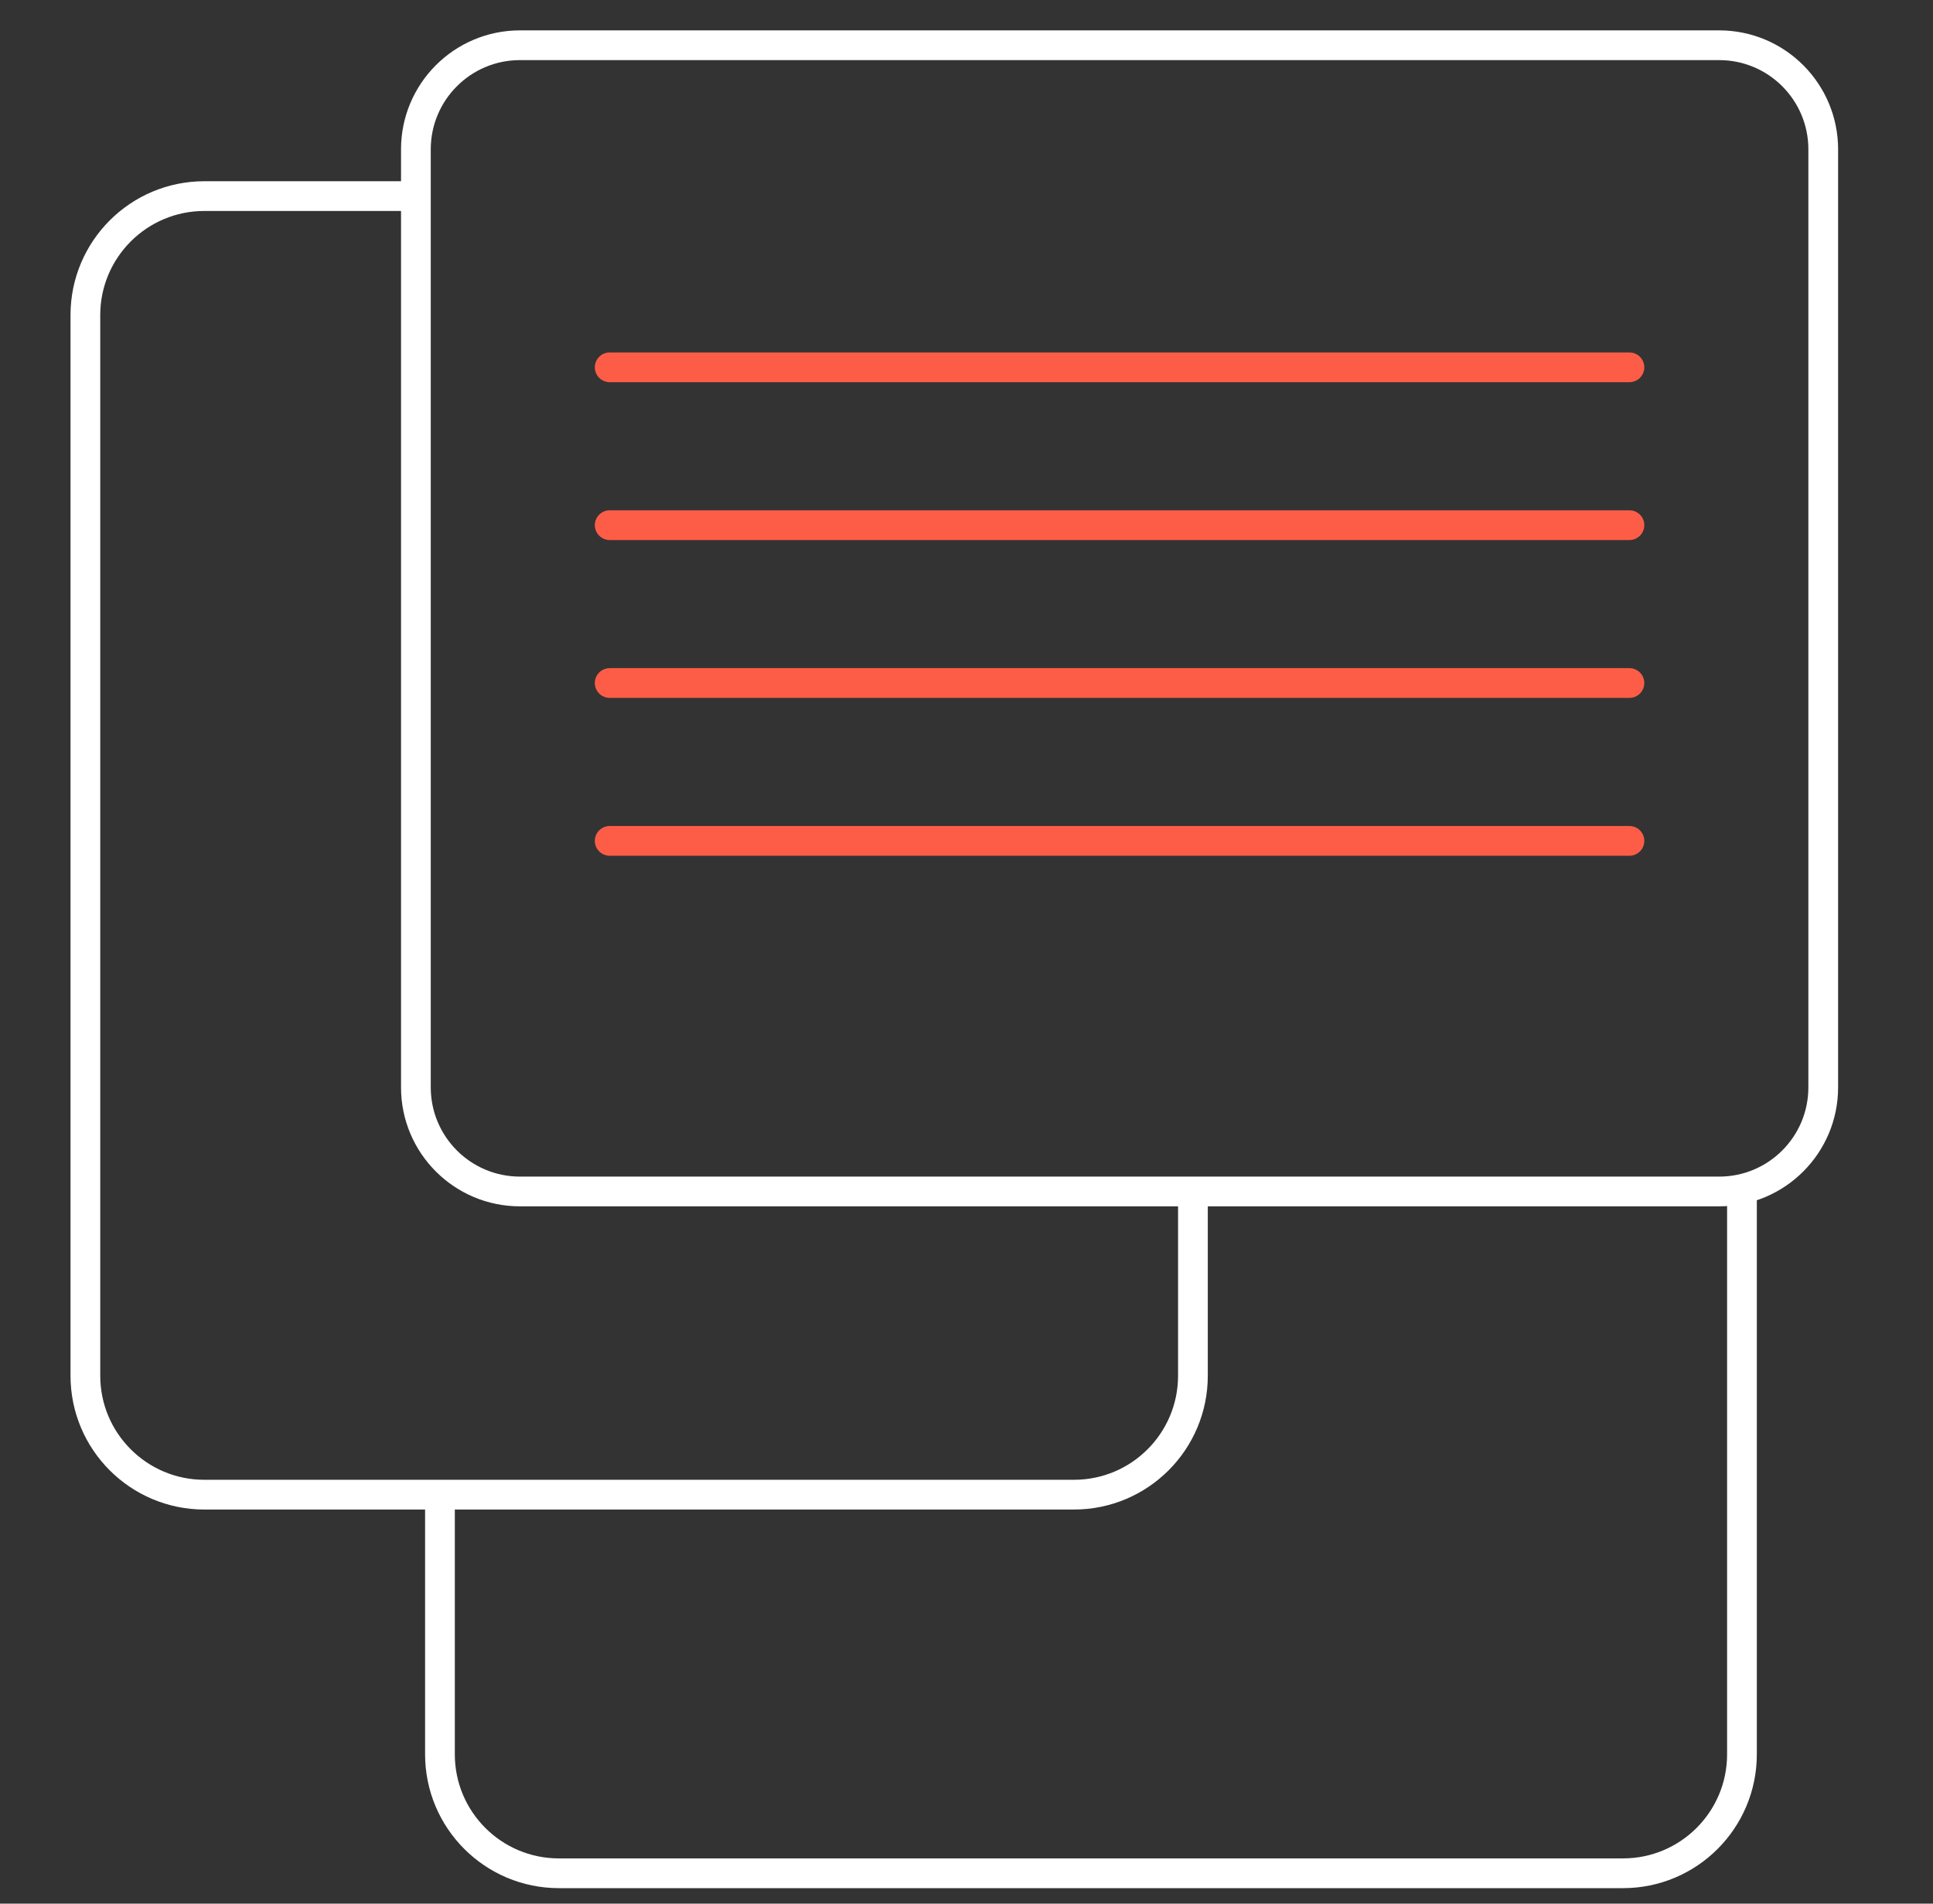
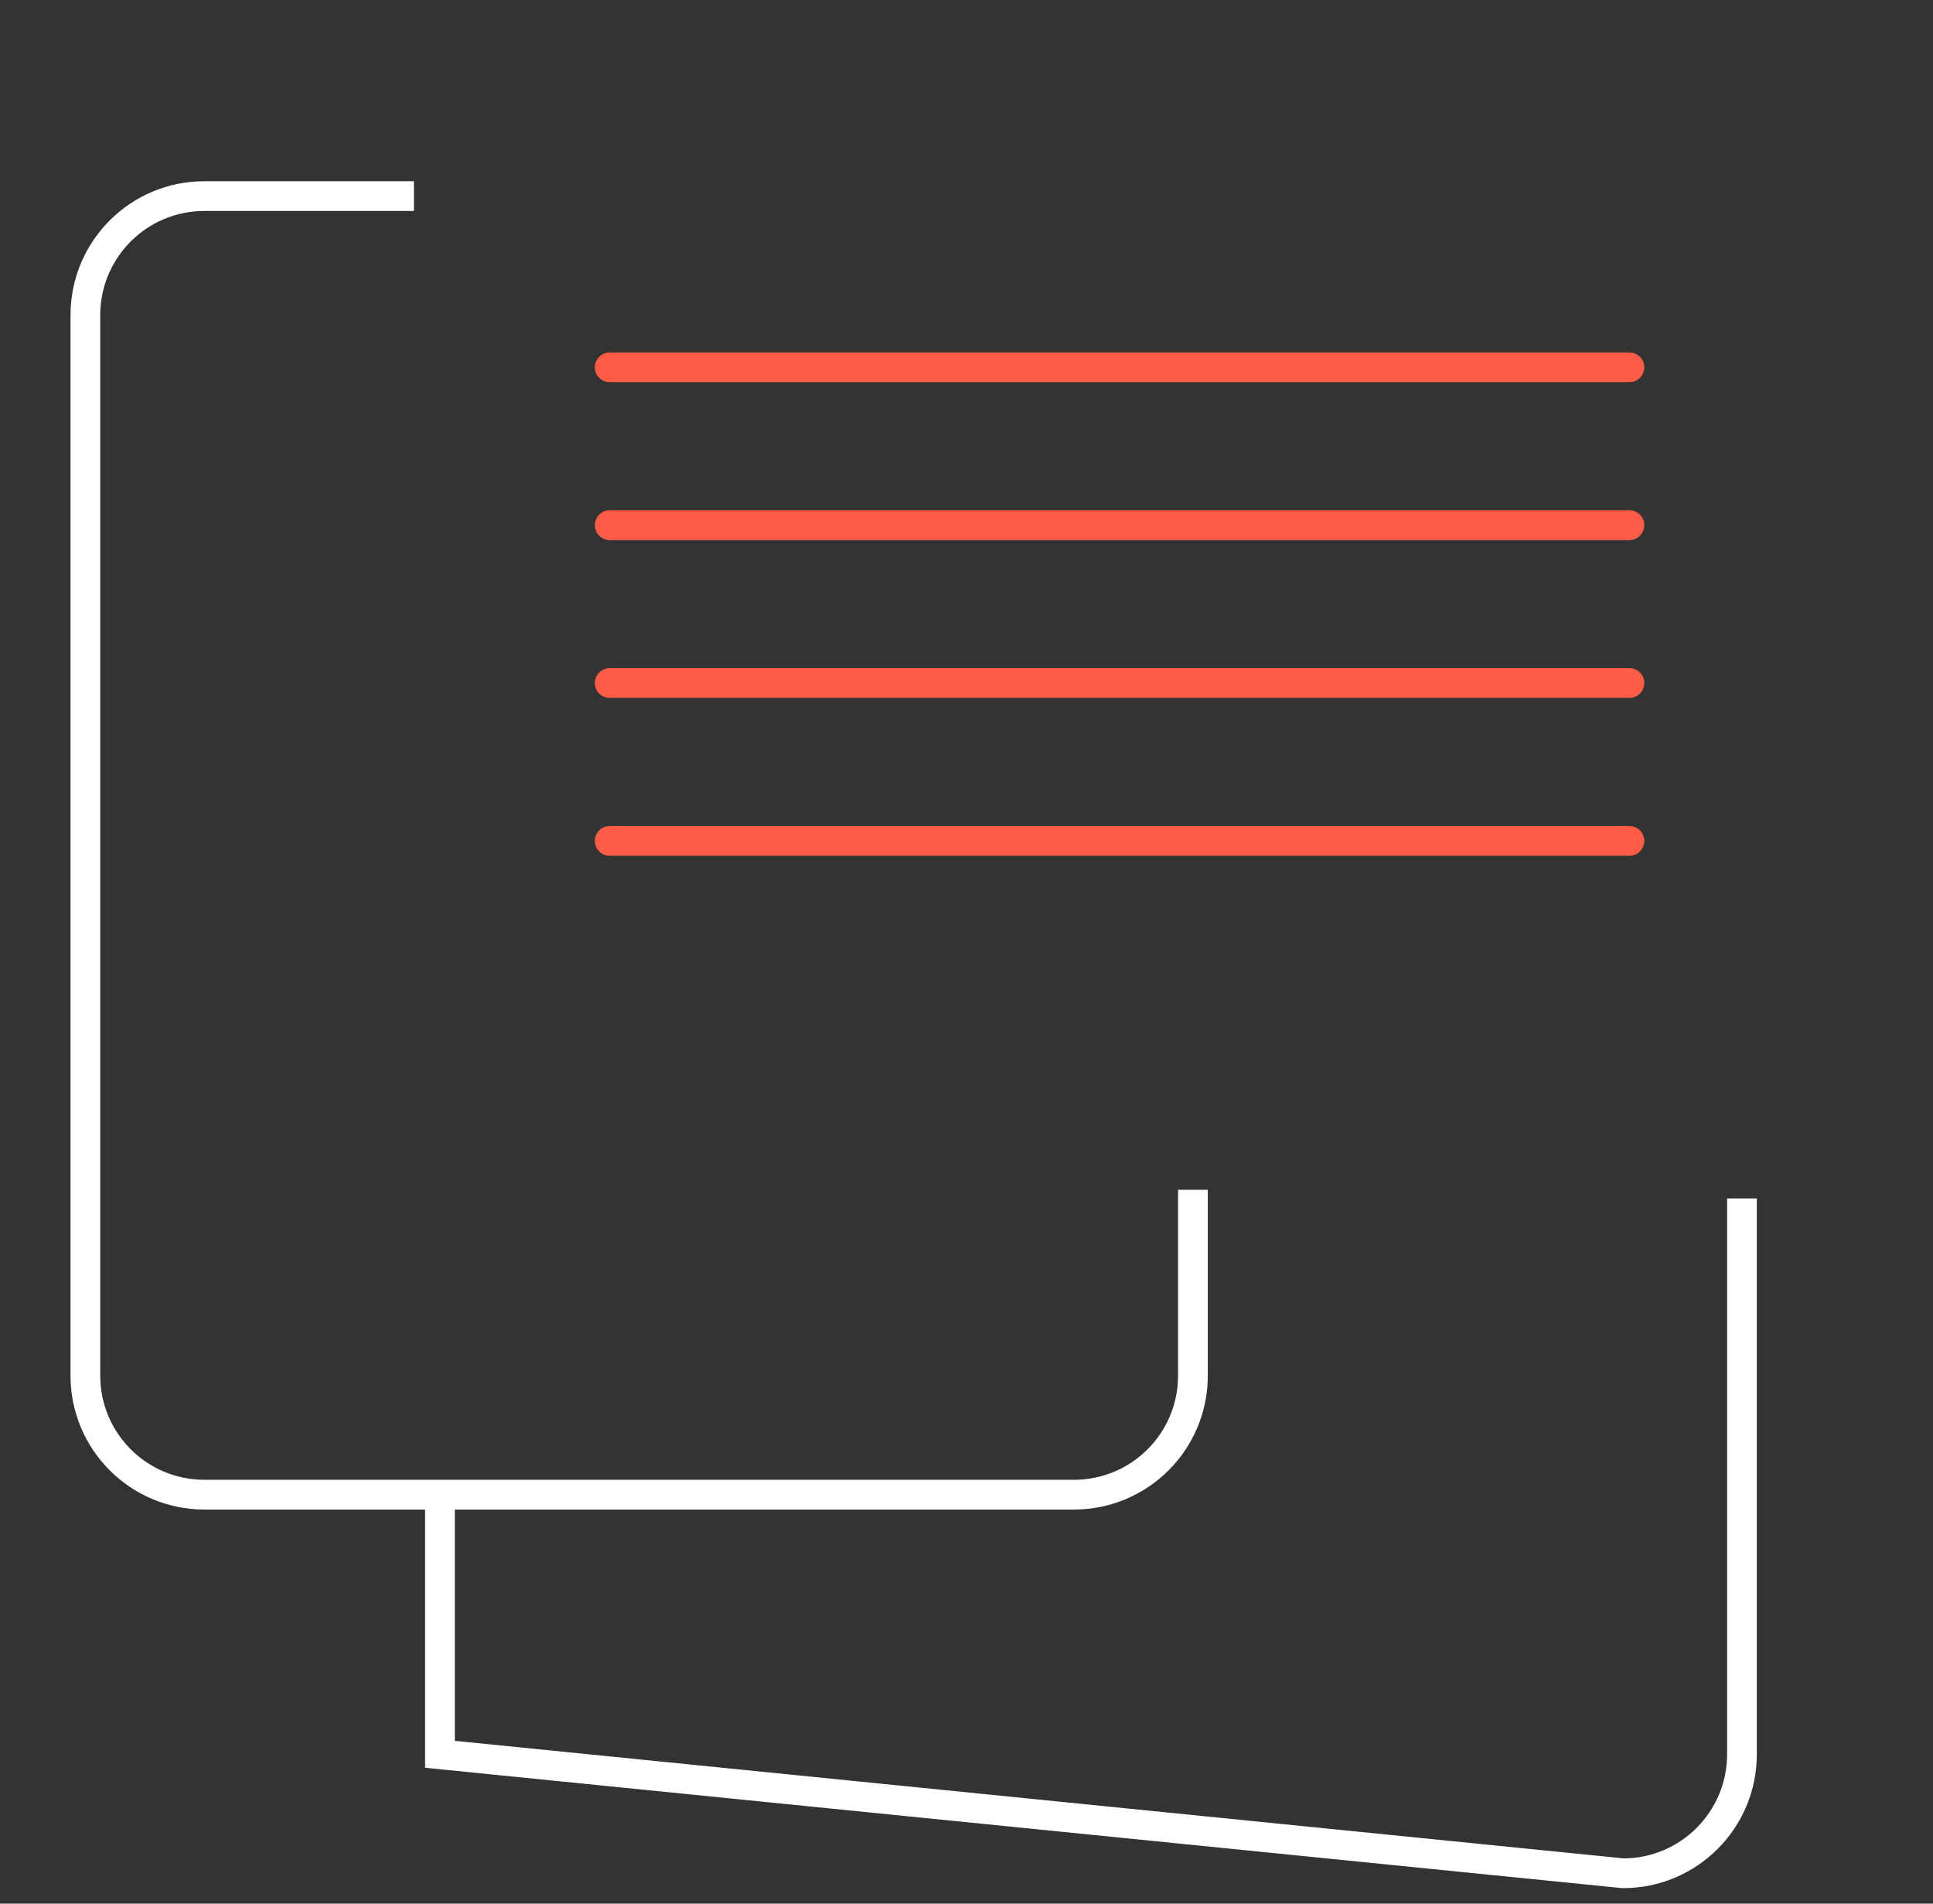
<svg xmlns="http://www.w3.org/2000/svg" width="65" height="64" viewBox="0 0 65 64" fill="none">
  <rect x="0" y="0" width="65" height="64" fill="#333333" stroke="none" />
-   <path d="M57.809 1.521H17.485C15.552 1.521 13.985 3.088 13.985 5.021L13.985 36.557C13.985 38.49 15.552 40.057 17.485 40.057H57.809C59.742 40.057 61.309 38.49 61.309 36.557V5.021C61.309 3.088 59.742 1.521 57.809 1.521Z" stroke="white" />
  <path d="M40.114 40L40.114 46.25C40.114 48.459 38.323 50.25 36.114 50.25L6.871 50.25C4.662 50.25 2.871 48.459 2.871 46.25L2.871 10.593C2.871 8.384 4.662 6.593 6.871 6.593L13.919 6.593" stroke="white" />
-   <path d="M14.794 50.125L14.794 58.979C14.794 61.188 16.585 62.979 18.794 62.979L54.576 62.979C56.785 62.979 58.576 61.188 58.576 58.979L58.576 40.292" stroke="white" />
+   <path d="M14.794 50.125L14.794 58.979L54.576 62.979C56.785 62.979 58.576 61.188 58.576 58.979L58.576 40.292" stroke="white" />
  <line x1="20.502" y1="12.349" x2="54.792" y2="12.349" stroke="#FD5D47" stroke-linecap="round" />
  <line x1="20.502" y1="17.656" x2="54.792" y2="17.656" stroke="#FD5D47" stroke-linecap="round" />
  <line x1="20.502" y1="22.963" x2="54.792" y2="22.963" stroke="#FD5D47" stroke-linecap="round" />
  <line x1="20.502" y1="28.27" x2="54.792" y2="28.27" stroke="#FD5D47" stroke-linecap="round" />
</svg>